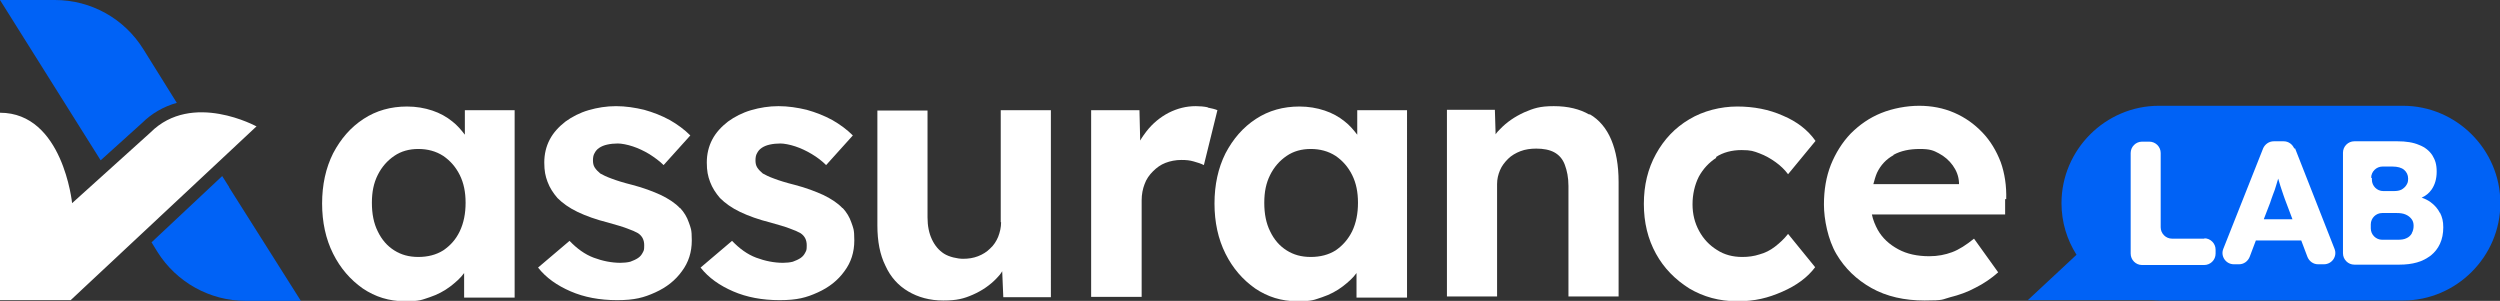
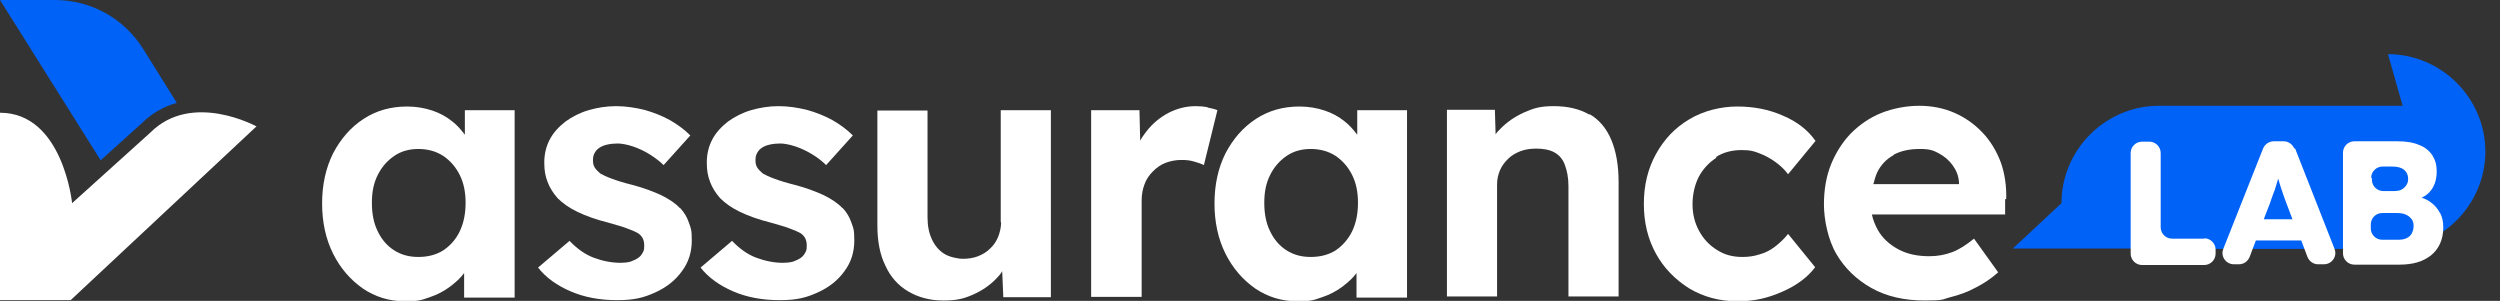
<svg xmlns="http://www.w3.org/2000/svg" id="Layer_1" width="683" height="82.2" version="1.1" viewBox="0 0 683 82.2">
  <rect x="0" y="0" width="683" height="82.2" fill="#333333" stroke="none" />
  <defs>
    <style>
      .st0 {
        fill: #0062f6;
      }

      .st1 {
        fill: #fff;
      }
    </style>
  </defs>
  <g id="logos">
    <path class="st1" d="M70.2,34.6s-17.7-9.8-29.1,1.6l-21.4,19.3S17.2,30.8,0,30.8v51.2h19.3l50.8-47.5h0Z" />
    <path class="st0" d="M38.7,33.7c2.7-2.7,6-4.6,9.6-5.6l-9.1-14.6C34,5.1,24.9,0,15,0H0l27.5,43.8,11.2-10.1h0Z" />
-     <path class="st0" d="M62.6,51.1l-1.9-3-19.3,18.1,1.6,2.6c5.2,8.3,14.3,13.4,24.2,13.4h15l-19.6-31h0Z" />
    <path class="st1" d="M127,36.8c-1-1.3-2.1-2.6-3.4-3.6-1.6-1.3-3.4-2.3-5.5-3-2.1-.7-4.4-1.1-6.9-1.1-4.4,0-8.4,1.1-11.9,3.4-3.5,2.3-6.2,5.4-8.3,9.4-2,4-3,8.6-3,13.7s1,9.7,3,13.7c2,4,4.7,7.1,8.1,9.5,3.4,2.3,7.2,3.5,11.5,3.5s4.6-.4,6.8-1.1c2.1-.7,4-1.7,5.7-3,1.4-1.1,2.7-2.2,3.7-3.6v6.7h13.8V30.1h-13.6v6.7h0ZM121.1,68.4c-1.9,1.2-4.2,1.8-6.8,1.8s-4.7-.6-6.6-1.8c-1.9-1.2-3.4-2.9-4.5-5.2-1.1-2.2-1.6-4.8-1.6-7.8s.5-5.4,1.6-7.6c1.1-2.2,2.6-3.9,4.5-5.2,1.9-1.3,4.1-1.9,6.6-1.9s4.8.6,6.8,1.9c1.9,1.3,3.4,3,4.5,5.2,1.1,2.2,1.6,4.7,1.6,7.6s-.5,5.5-1.6,7.8-2.6,3.9-4.5,5.2Z" />
    <path class="st1" d="M185.8,56.9c-1.3-1.4-3-2.5-5.2-3.6-2.2-1-4.8-2-7.9-2.8-2.4-.6-4.3-1.2-5.6-1.7-1.4-.5-2.4-1-3.1-1.4-.6-.5-1.1-1-1.5-1.6s-.5-1.3-.5-2,.1-1.4.4-1.9c.3-.6.7-1.1,1.3-1.5s1.3-.7,2.2-.9c.9-.2,1.9-.3,2.9-.3s2.6.3,4.1.8c1.5.5,3,1.2,4.5,2.1,1.4.9,2.8,1.9,3.9,3l7.3-8.1c-1.6-1.6-3.5-3-5.6-4.2-2.2-1.2-4.5-2.1-7-2.8-2.5-.6-5.1-1-7.7-1s-5.1.4-7.5,1.1c-2.4.7-4.5,1.8-6.3,3.1-1.8,1.4-3.3,3-4.3,4.9-1,1.9-1.5,4-1.5,6.3s.3,3.7.9,5.3c.6,1.6,1.5,3,2.7,4.4,1.4,1.4,3.2,2.7,5.5,3.8,2.3,1.1,5.1,2.1,8.3,2.9,2.1.6,3.9,1.1,5.2,1.6,1.4.5,2.3.9,3,1.3,1.2.8,1.7,1.9,1.7,3.3s-.1,1.4-.4,2c-.3.6-.7,1.1-1.3,1.5-.6.4-1.3.7-2.1,1-.8.2-1.7.3-2.7.3-2.4,0-4.9-.5-7.3-1.4-2.4-.9-4.6-2.5-6.6-4.6l-8.6,7.3c2.2,2.8,5.2,4.9,8.9,6.5,3.7,1.6,7.9,2.4,12.7,2.4s7.3-.7,10.4-2.1c3.1-1.4,5.5-3.3,7.3-5.8,1.8-2.4,2.7-5.2,2.7-8.4s-.3-3.4-.8-4.9c-.5-1.5-1.3-2.8-2.4-4h0Z" />
    <path class="st1" d="M230.2,56.9c-1.3-1.4-3-2.5-5.2-3.6-2.2-1-4.8-2-7.9-2.8-2.4-.6-4.3-1.2-5.6-1.7-1.4-.5-2.4-1-3.1-1.4-.6-.5-1.1-1-1.5-1.6s-.5-1.3-.5-2,.1-1.4.4-1.9c.3-.6.7-1.1,1.3-1.5s1.3-.7,2.2-.9c.9-.2,1.9-.3,2.9-.3s2.6.3,4.1.8c1.5.5,3,1.2,4.5,2.1s2.8,1.9,3.9,3l7.3-8.1c-1.6-1.6-3.5-3-5.6-4.2-2.2-1.2-4.5-2.1-7-2.8-2.5-.6-5.1-1-7.7-1s-5.1.4-7.5,1.1c-2.4.7-4.5,1.8-6.3,3.1-1.8,1.4-3.3,3-4.3,4.9-1,1.9-1.5,4-1.5,6.3s.3,3.7.9,5.3c.6,1.6,1.5,3,2.7,4.4,1.4,1.4,3.2,2.7,5.5,3.8,2.3,1.1,5.1,2.1,8.3,2.9,2.1.6,3.9,1.1,5.2,1.6,1.4.5,2.3.9,3,1.3,1.2.8,1.7,1.9,1.7,3.3s-.1,1.4-.4,2c-.3.6-.7,1.1-1.3,1.5-.6.4-1.3.7-2.1,1-.8.2-1.7.3-2.7.3-2.4,0-4.9-.5-7.3-1.4-2.4-.9-4.6-2.5-6.6-4.6l-8.6,7.3c2.2,2.8,5.2,4.9,8.9,6.5,3.7,1.6,7.9,2.4,12.7,2.4s7.3-.7,10.4-2.1c3.1-1.4,5.5-3.3,7.3-5.8,1.8-2.4,2.7-5.2,2.7-8.4s-.3-3.4-.8-4.9c-.5-1.5-1.3-2.8-2.4-4h0Z" />
    <path class="st1" d="M273.5,60.7c0,1.4-.3,2.7-.8,4-.5,1.2-1.2,2.3-2.2,3.2-.9.9-2,1.6-3.3,2.1-1.3.5-2.6.7-4.1.7s-3.8-.5-5.2-1.4c-1.4-.9-2.5-2.2-3.3-3.9-.8-1.7-1.2-3.7-1.2-6v-29.2h-13.7v31.4c0,4.3.7,8,2.2,11,1.4,3.1,3.5,5.4,6.2,7,2.7,1.6,5.9,2.5,9.6,2.5s5.6-.5,8.1-1.6c2.5-1.1,4.7-2.6,6.5-4.5.6-.6,1.1-1.2,1.5-1.9l.3,7.1h13V30.1h-13.7v30.6h0Z" />
    <path class="st1" d="M329.9,29.3c-1-.2-2.1-.3-3.2-.3-2.6,0-5,.6-7.4,1.8-2.3,1.2-4.4,2.9-6.1,5.1-.6.8-1.2,1.6-1.7,2.5l-.2-8.3h-13.2v51h13.8v-26.4c0-1.6.3-3.1.8-4.4.5-1.4,1.3-2.5,2.3-3.5,1-1,2.1-1.8,3.4-2.3,1.3-.5,2.8-.8,4.3-.8s2.3.1,3.4.4c1.1.3,2,.6,2.8,1l3.7-15c-.7-.3-1.6-.5-2.6-.7h0Z" />
    <path class="st1" d="M370.8,36.8c-1-1.3-2.1-2.6-3.4-3.6-1.6-1.3-3.4-2.3-5.5-3-2.1-.7-4.4-1.1-6.9-1.1-4.4,0-8.4,1.1-11.9,3.4-3.5,2.3-6.2,5.4-8.3,9.4-2,4-3,8.6-3,13.7s1,9.7,3,13.7c2,4,4.7,7.1,8.1,9.5,3.4,2.3,7.2,3.5,11.5,3.5s4.6-.4,6.8-1.1c2.1-.7,4-1.7,5.7-3,1.4-1.1,2.7-2.2,3.7-3.6v6.7h13.8V30.1h-13.6v6.7h0ZM364.9,68.4c-1.9,1.2-4.2,1.8-6.8,1.8s-4.7-.6-6.6-1.8c-1.9-1.2-3.4-2.9-4.5-5.2-1.1-2.2-1.6-4.8-1.6-7.8s.5-5.4,1.6-7.6c1.1-2.2,2.6-3.9,4.5-5.2,1.9-1.3,4.1-1.9,6.6-1.9s4.8.6,6.8,1.9c1.9,1.3,3.4,3,4.5,5.2,1.1,2.2,1.6,4.7,1.6,7.6s-.5,5.5-1.6,7.8c-1.1,2.2-2.6,3.9-4.5,5.2Z" />
    <path class="st1" d="M434.2,31.3c-2.6-1.5-5.8-2.3-9.7-2.3s-5.5.6-8.1,1.7c-2.6,1.2-4.8,2.7-6.6,4.6-.5.5-.9.9-1.2,1.4l-.2-6.7h-13.1v51h13.7v-30.7c0-1.4.3-2.6.8-3.8.5-1.2,1.3-2.2,2.2-3.1.9-.9,2.1-1.6,3.4-2.1s2.8-.7,4.3-.7c1.9,0,3.6.3,4.9,1,1.3.7,2.3,1.8,2.9,3.4s1,3.5,1,5.8v30.2h13.7v-31.3c0-4.6-.7-8.4-2-11.5-1.3-3.1-3.3-5.5-5.9-7h0Z" />
    <path class="st1" d="M468.8,42.9c2-1.3,4.4-1.9,7-1.9s3.3.3,4.9.9c1.6.6,3,1.4,4.4,2.4,1.4,1,2.5,2.1,3.4,3.3l7.5-9.1c-2.1-3-5.1-5.3-8.9-6.9-3.8-1.7-8-2.5-12.5-2.5s-9.3,1.2-13.1,3.5c-3.9,2.3-6.9,5.5-9.1,9.5-2.2,4-3.3,8.5-3.3,13.6s1.1,9.6,3.3,13.6c2.2,4,5.3,7.1,9.1,9.5,3.9,2.3,8.2,3.5,13.1,3.5s8.4-.9,12.3-2.6c3.9-1.7,6.9-3.9,9-6.7l-7.4-9.1c-1.1,1.4-2.3,2.5-3.6,3.5-1.3,1-2.7,1.7-4.2,2.1-1.5.5-3.1.7-4.7.7-2.6,0-4.9-.6-6.9-1.9-2.1-1.3-3.7-3-4.9-5.2-1.2-2.2-1.8-4.6-1.8-7.3s.6-5.3,1.7-7.5c1.2-2.2,2.8-3.9,4.8-5.2h0Z" />
    <path class="st1" d="M548.1,54.4c.1-3.6-.4-7-1.5-10.1-1.2-3.1-2.8-5.8-5-8.1-2.2-2.3-4.7-4.1-7.7-5.4-3-1.3-6.2-1.9-9.6-1.9s-7.2.7-10.4,2c-3.2,1.3-5.9,3.2-8.3,5.6-2.3,2.4-4.1,5.3-5.4,8.5-1.3,3.3-1.9,6.9-1.9,10.9s1.1,9.6,3.4,13.5c2.3,3.9,5.5,7,9.6,9.3s9,3.4,14.5,3.4,4.7-.3,7-.9c2.4-.6,4.7-1.4,6.9-2.6,2.2-1.1,4.3-2.5,6.2-4.2l-6.6-9.2c-2.1,1.7-4.1,3-6,3.7-1.9.7-3.9,1.1-6.2,1.1-3.3,0-6.1-.6-8.5-1.9-2.4-1.3-4.3-3-5.6-5.3-.7-1.3-1.3-2.7-1.6-4.2h36.4v-4.2c0,0,0,0,0,0ZM517.3,42.3c2-1.1,4.4-1.6,7.2-1.6s3.7.4,5.2,1.2c1.5.8,2.8,1.9,3.8,3.3,1,1.4,1.6,2.9,1.7,4.7v.4h-23.4c.3-1.1.6-2.2,1-3.1,1-2.1,2.5-3.7,4.5-4.8h0Z" />
-     <path class="st0" d="M656.4,28.9h-66.6c-14.6,0-26.6,12-26.6,26.6h0c0,5.2,1.5,10,4.1,14.1l-13.3,12.4h34c.6,0,1.2.1,1.9.1h66.6c14.6,0,26.6-12,26.6-26.6h0c0-14.6-12-26.6-26.6-26.6h0Z" />
+     <path class="st0" d="M656.4,28.9h-66.6c-14.6,0-26.6,12-26.6,26.6h0l-13.3,12.4h34c.6,0,1.2.1,1.9.1h66.6c14.6,0,26.6-12,26.6-26.6h0c0-14.6-12-26.6-26.6-26.6h0Z" />
    <path class="st1" d="M602.3,65.2h-8.9c-1.7,0-3.1-1.4-3.1-3.1v-20.3c0-1.7-1.4-3.1-3.1-3.1h-2c-1.7,0-3.1,1.4-3.1,3.1v27.5c0,1.7,1.4,3.1,3.1,3.1h17c1.7,0,3.1-1.4,3.1-3.1v-1.1c0-1.7-1.4-3.1-3.1-3.1h0Z" />
    <path class="st1" d="M626.8,40.6c-.5-1.2-1.6-2-2.9-2h-2.7c-1.3,0-2.4.8-2.9,1.9l-10.9,27.5c-.8,2,.7,4.2,2.9,4.2h1.4c1.3,0,2.4-.8,2.9-2l1.7-4.5c.2,0,.3,0,.5,0h11.4c.2,0,.3,0,.5,0l1.7,4.5c.5,1.2,1.6,2,2.9,2h1.6c2.2,0,3.7-2.2,2.9-4.2l-10.8-27.5h0ZM618.5,59.8l1.7-4.4c.3-.8.5-1.6.8-2.3.3-.8.6-1.5.8-2.3.2-.7.4-1.4.6-2,.2.7.4,1.3.6,2,.3.8.5,1.6.8,2.4s.5,1.5.8,2.2l1.7,4.5h-7.8Z" />
    <path class="st1" d="M666.6,58.2c-.6-1.2-1.5-2.2-2.6-3-.7-.5-1.5-.9-2.4-1.2,1.1-.5,2-1.2,2.7-2.2.9-1.3,1.4-2.9,1.4-4.9s-.4-3.2-1.2-4.5c-.8-1.2-2-2.2-3.6-2.8-1.6-.7-3.6-1-5.9-1h-11.8c-1.7,0-3.1,1.4-3.1,3.1v27.5c0,1.7,1.4,3.1,3.1,3.1h12.3c1.8,0,3.4-.2,4.8-.6,1.5-.4,2.7-1.1,3.8-1.9,1.1-.9,1.9-1.9,2.5-3.2.6-1.3.9-2.8.9-4.5s-.3-2.8-.9-4h0ZM647.8,48.6c0-1.7,1.4-3.1,3.1-3.1h2.7c1.4,0,2.5.3,3.2.9.7.6,1.1,1.4,1.1,2.4s-.2,1.3-.5,1.8c-.3.5-.8.9-1.3,1.2-.6.3-1.3.4-2.1.4h-2.9c-1.7,0-3.1-1.4-3.1-3.1v-.5h0ZM658.9,63.8c-.4.6-.8,1-1.5,1.3-.6.3-1.4.4-2.3.4h-4.3c-1.7,0-3.1-1.4-3.1-3.1v-1.1c0-1.7,1.4-3.1,3.1-3.1h4c.9,0,1.7.1,2.4.4.7.3,1.2.7,1.6,1.2.4.5.6,1.1.6,1.9s-.2,1.5-.5,2h0Z" />
  </g>
</svg>